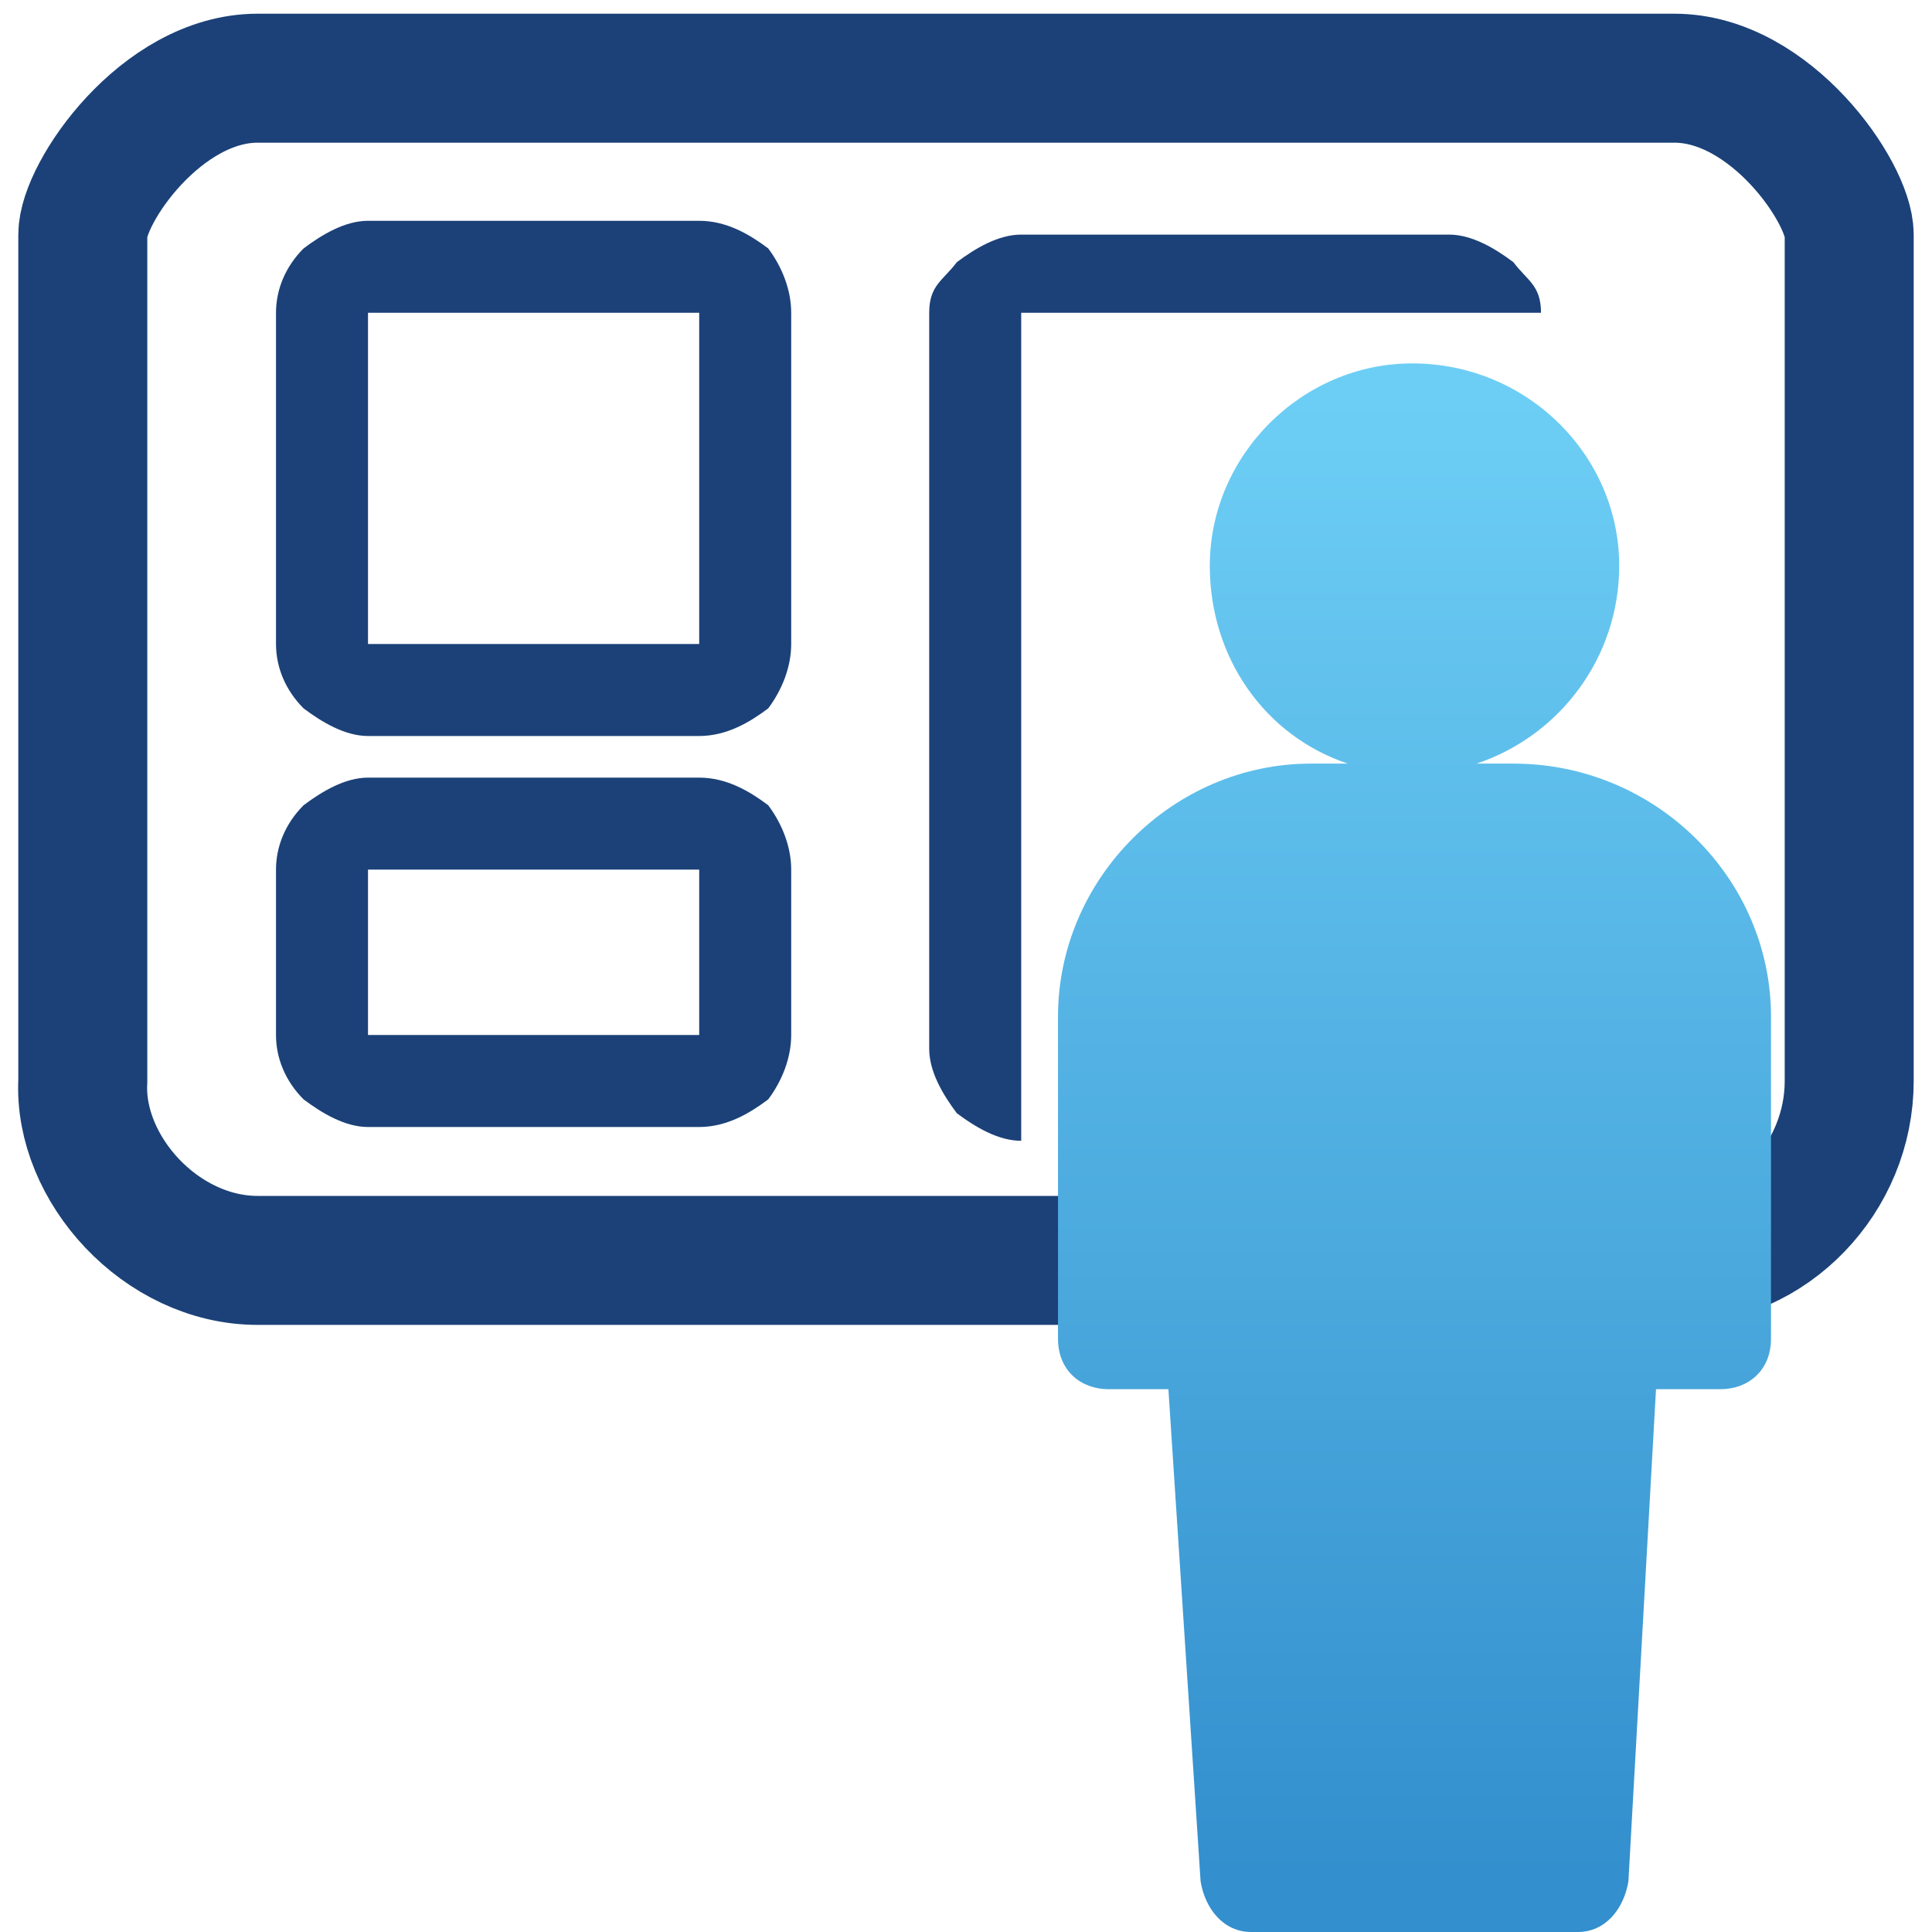
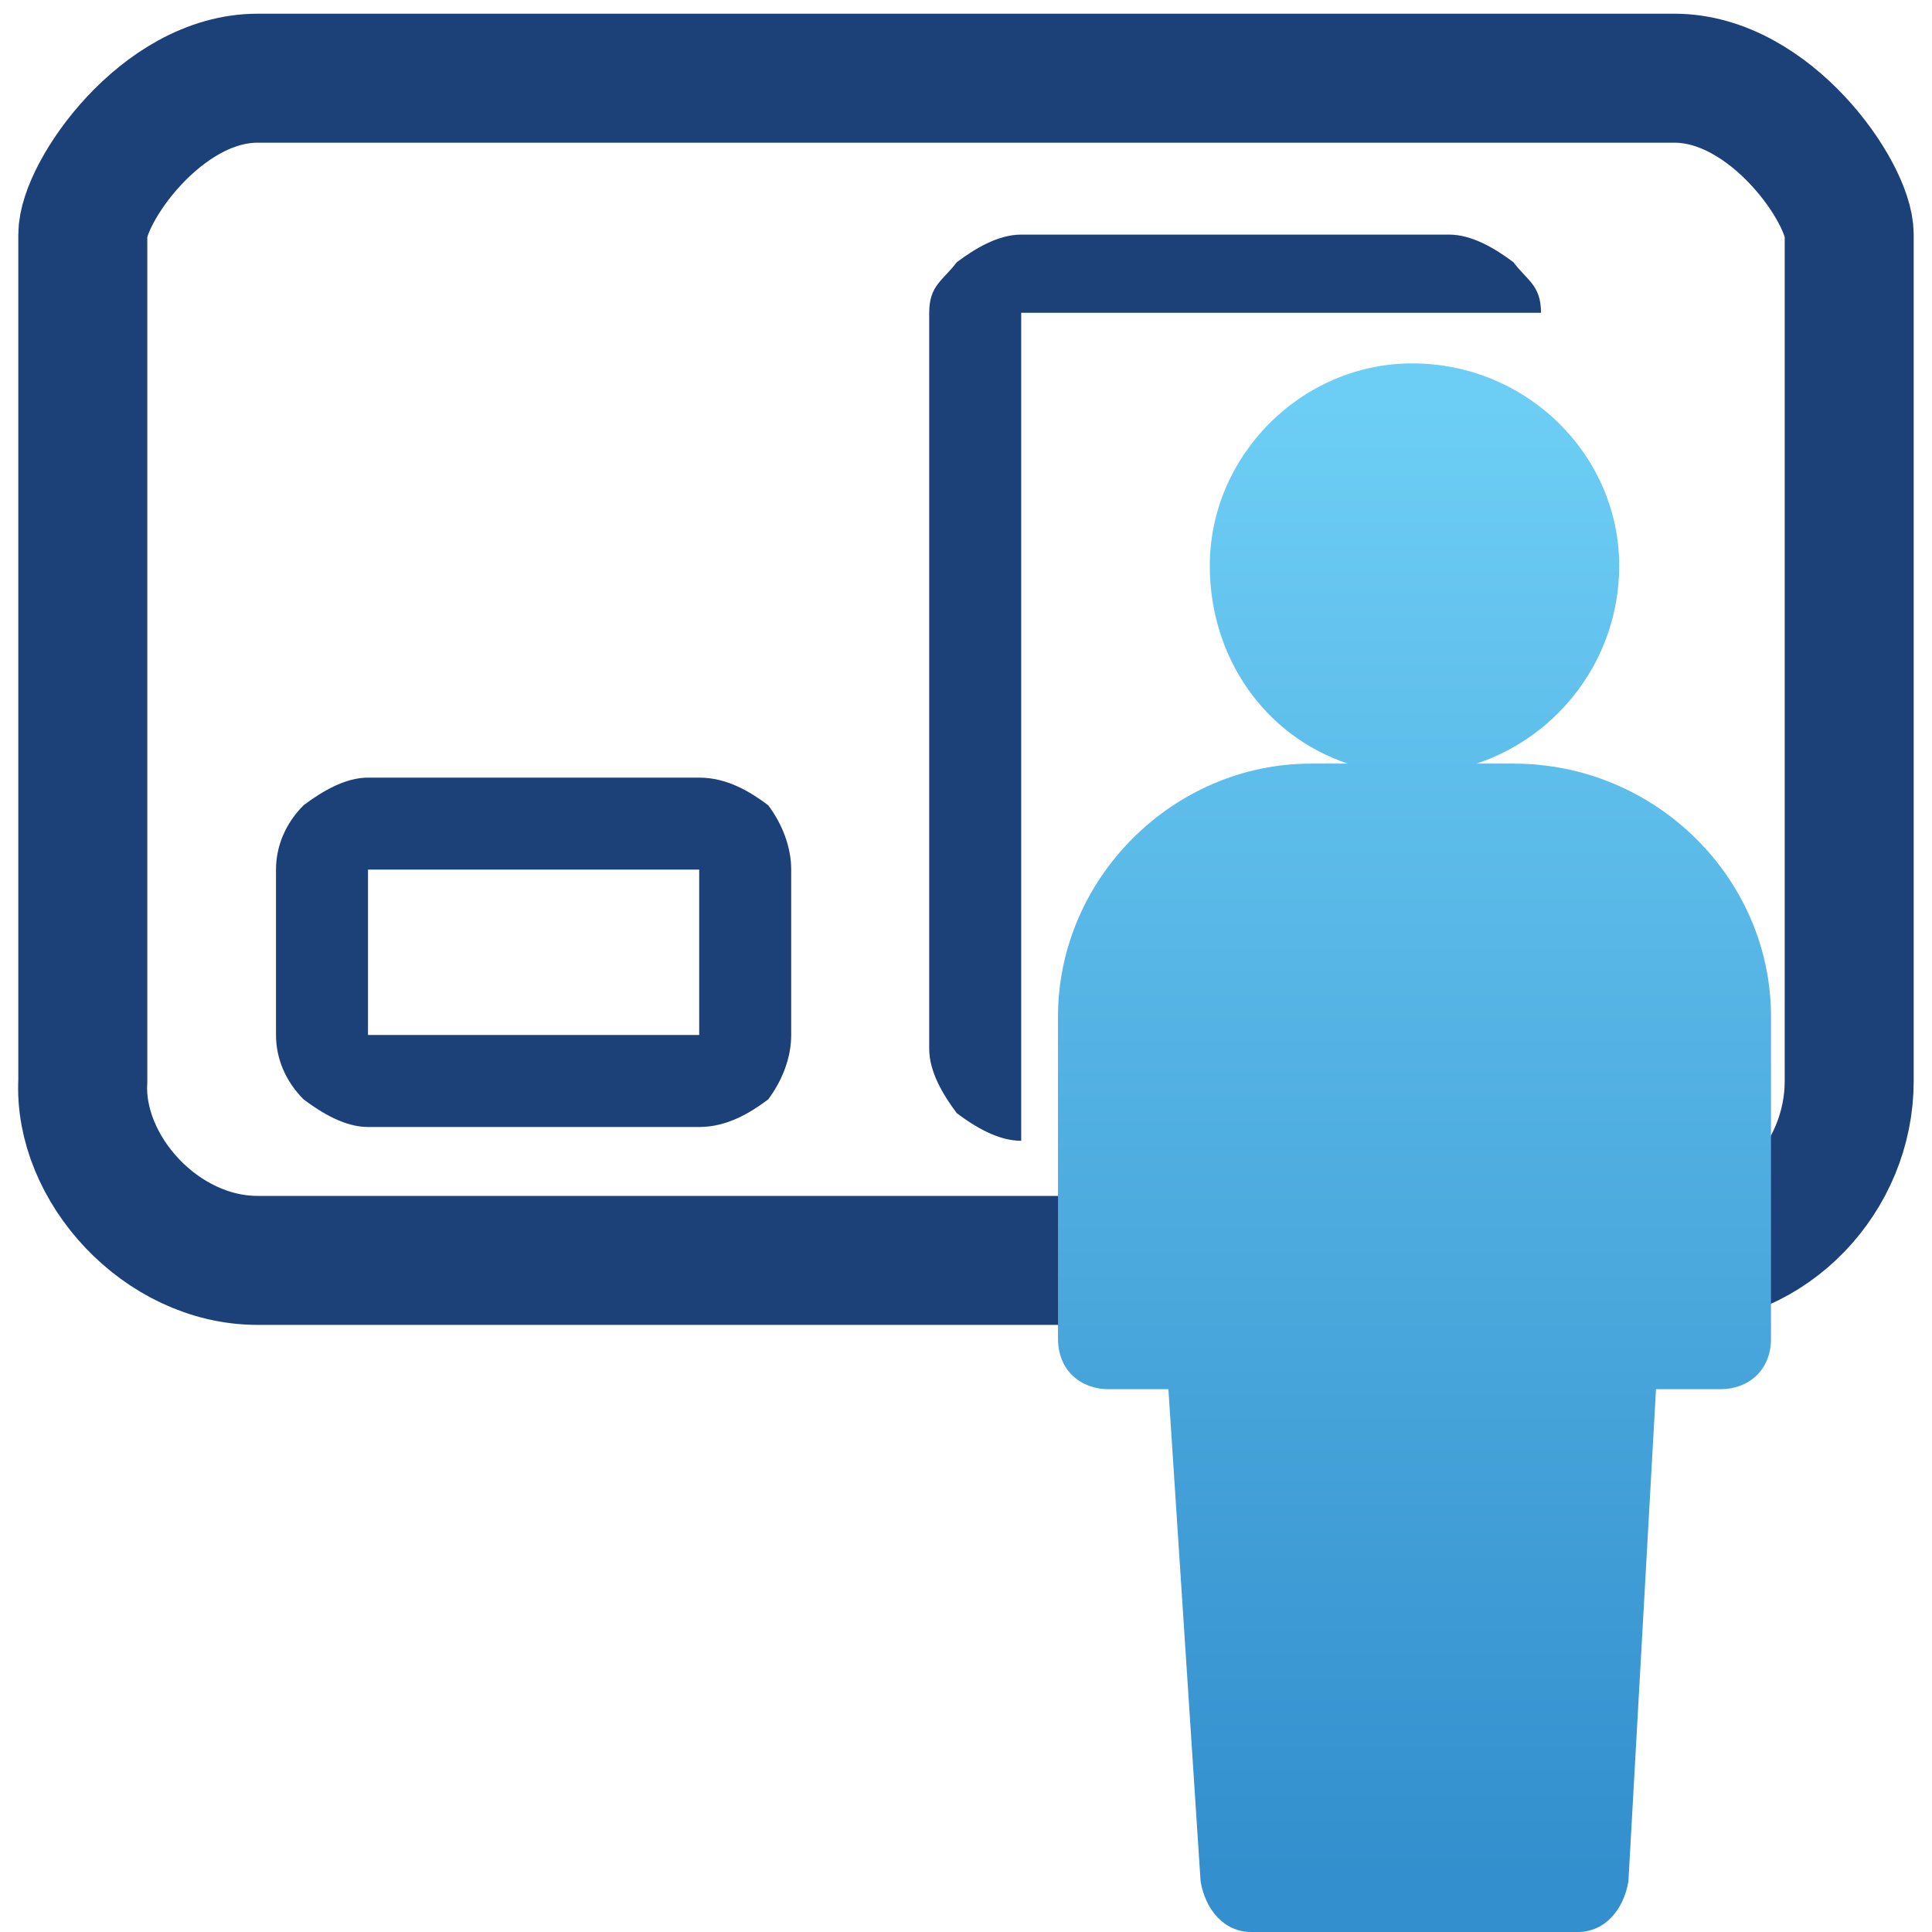
<svg xmlns="http://www.w3.org/2000/svg" xml:space="preserve" width="420px" height="420px" style="shape-rendering:geometricPrecision; text-rendering:geometricPrecision; image-rendering:optimizeQuality; fill-rule:evenodd; clip-rule:evenodd" viewBox="0 0 42000000 42000000">
  <defs>
    <style type="text/css">  .str0 {stroke:#1B4178;stroke-width:2804000;stroke-miterlimit:22.926} .fil1 {fill:none} .fil0 {fill:#1B4178;fill-rule:nonzero} .fil2 {fill:url(#id0)}  </style>
    <linearGradient id="id0" gradientUnits="userSpaceOnUse" x1="30769000" y1="40814000" x2="30769000" y2="8577000">
      <stop offset="0" style="stop-opacity:1; stop-color:#338FCD" />
      <stop offset="1" style="stop-opacity:1; stop-color:#6DCEF5" />
    </linearGradient>
  </defs>
  <g id="Слой_x0020_1">
    <path class="fil0" d="M22200000 5100000l9300000 0c500000,0 1000000,300000 1400000,600000l0 0c300000,400000 600000,500000 600000,1100000l-2000000 0 -9300000 0 0 16000000 0 2000000c-500000,0 -1000000,-300000 -1400000,-600000l0 0c-300000,-400000 -600000,-900000 -600000,-1400000l0 -16000000c0,-600000 300000,-700000 600000,-1100000l0 0c400000,-300000 900000,-600000 1400000,-600000z" />
    <path class="fil1 str0" d="M36400000 27400000l-30800000 0c-2100000,0 -3900000,-2000000 -3800000,-3900000l0 -18400000c0,-900000 1700000,-3400000 3800000,-3400000l30800000 0c2100000,0 3800000,2500000 3800000,3400000l0 18400000c0,2100000 -1700000,3900000 -3800000,3900000z" />
    <path class="fil2" d="M32900000 16600000l-800000 0c1800000,-600000 3100000,-2300000 3100000,-4300000 0,-2400000 -2000000,-4400000 -4500000,-4400000 -2400000,0 -4400000,2000000 -4400000,4400000 0,2000000 1200000,3700000 3000000,4300000l-800000 0c-3000000,0 -5500000,2500000 -5500000,5500000l0 7000000c0,700000 500000,1100000 1100000,1100000l1300000 0 700000 10700000c100000,600000 500000,1100000 1100000,1100000l7100000 0c600000,0 1000000,-500000 1100000,-1100000l600000 -10700000 1400000 0c600000,0 1100000,-400000 1100000,-1100000l0 -7000000c0,-3000000 -2500000,-5500000 -5600000,-5500000z" />
-     <path class="fil0" d="M8000000 4800000l7200000 0c600000,0 1100000,300000 1500000,600000l0 0c300000,400000 500000,900000 500000,1400000l0 7200000c0,500000 -200000,1000000 -500000,1400000l0 0c-400000,300000 -900000,600000 -1500000,600000l-7200000 0c-500000,0 -1000000,-300000 -1400000,-600000l0 0c-400000,-400000 -600000,-900000 -600000,-1400000l0 -7200000c0,-500000 200000,-1000000 600000,-1400000l0 0c400000,-300000 900000,-600000 1400000,-600000zm7200000 2000000l-7200000 0 0 7200000 7200000 0 0 -7200000z" />
    <path class="fil0" d="M8000000 16905000l7200000 0c600000,0 1100000,300000 1500000,600000l0 0c300000,400000 500000,900000 500000,1399000l0 3596000c0,500000 -200000,1000000 -500000,1400000l0 0c-400000,300000 -900000,600000 -1500000,600000l-7200000 0c-500000,0 -1000000,-300000 -1400000,-600000l0 0c-400000,-400000 -600000,-900000 -600000,-1400000l0 -3596000c0,-499000 200000,-999000 600000,-1399000l0 0c400000,-300000 900000,-600000 1400000,-600000zm7200000 1999000l-7200000 0 0 3596000 7200000 0 0 -3596000z" />
  </g>
</svg>